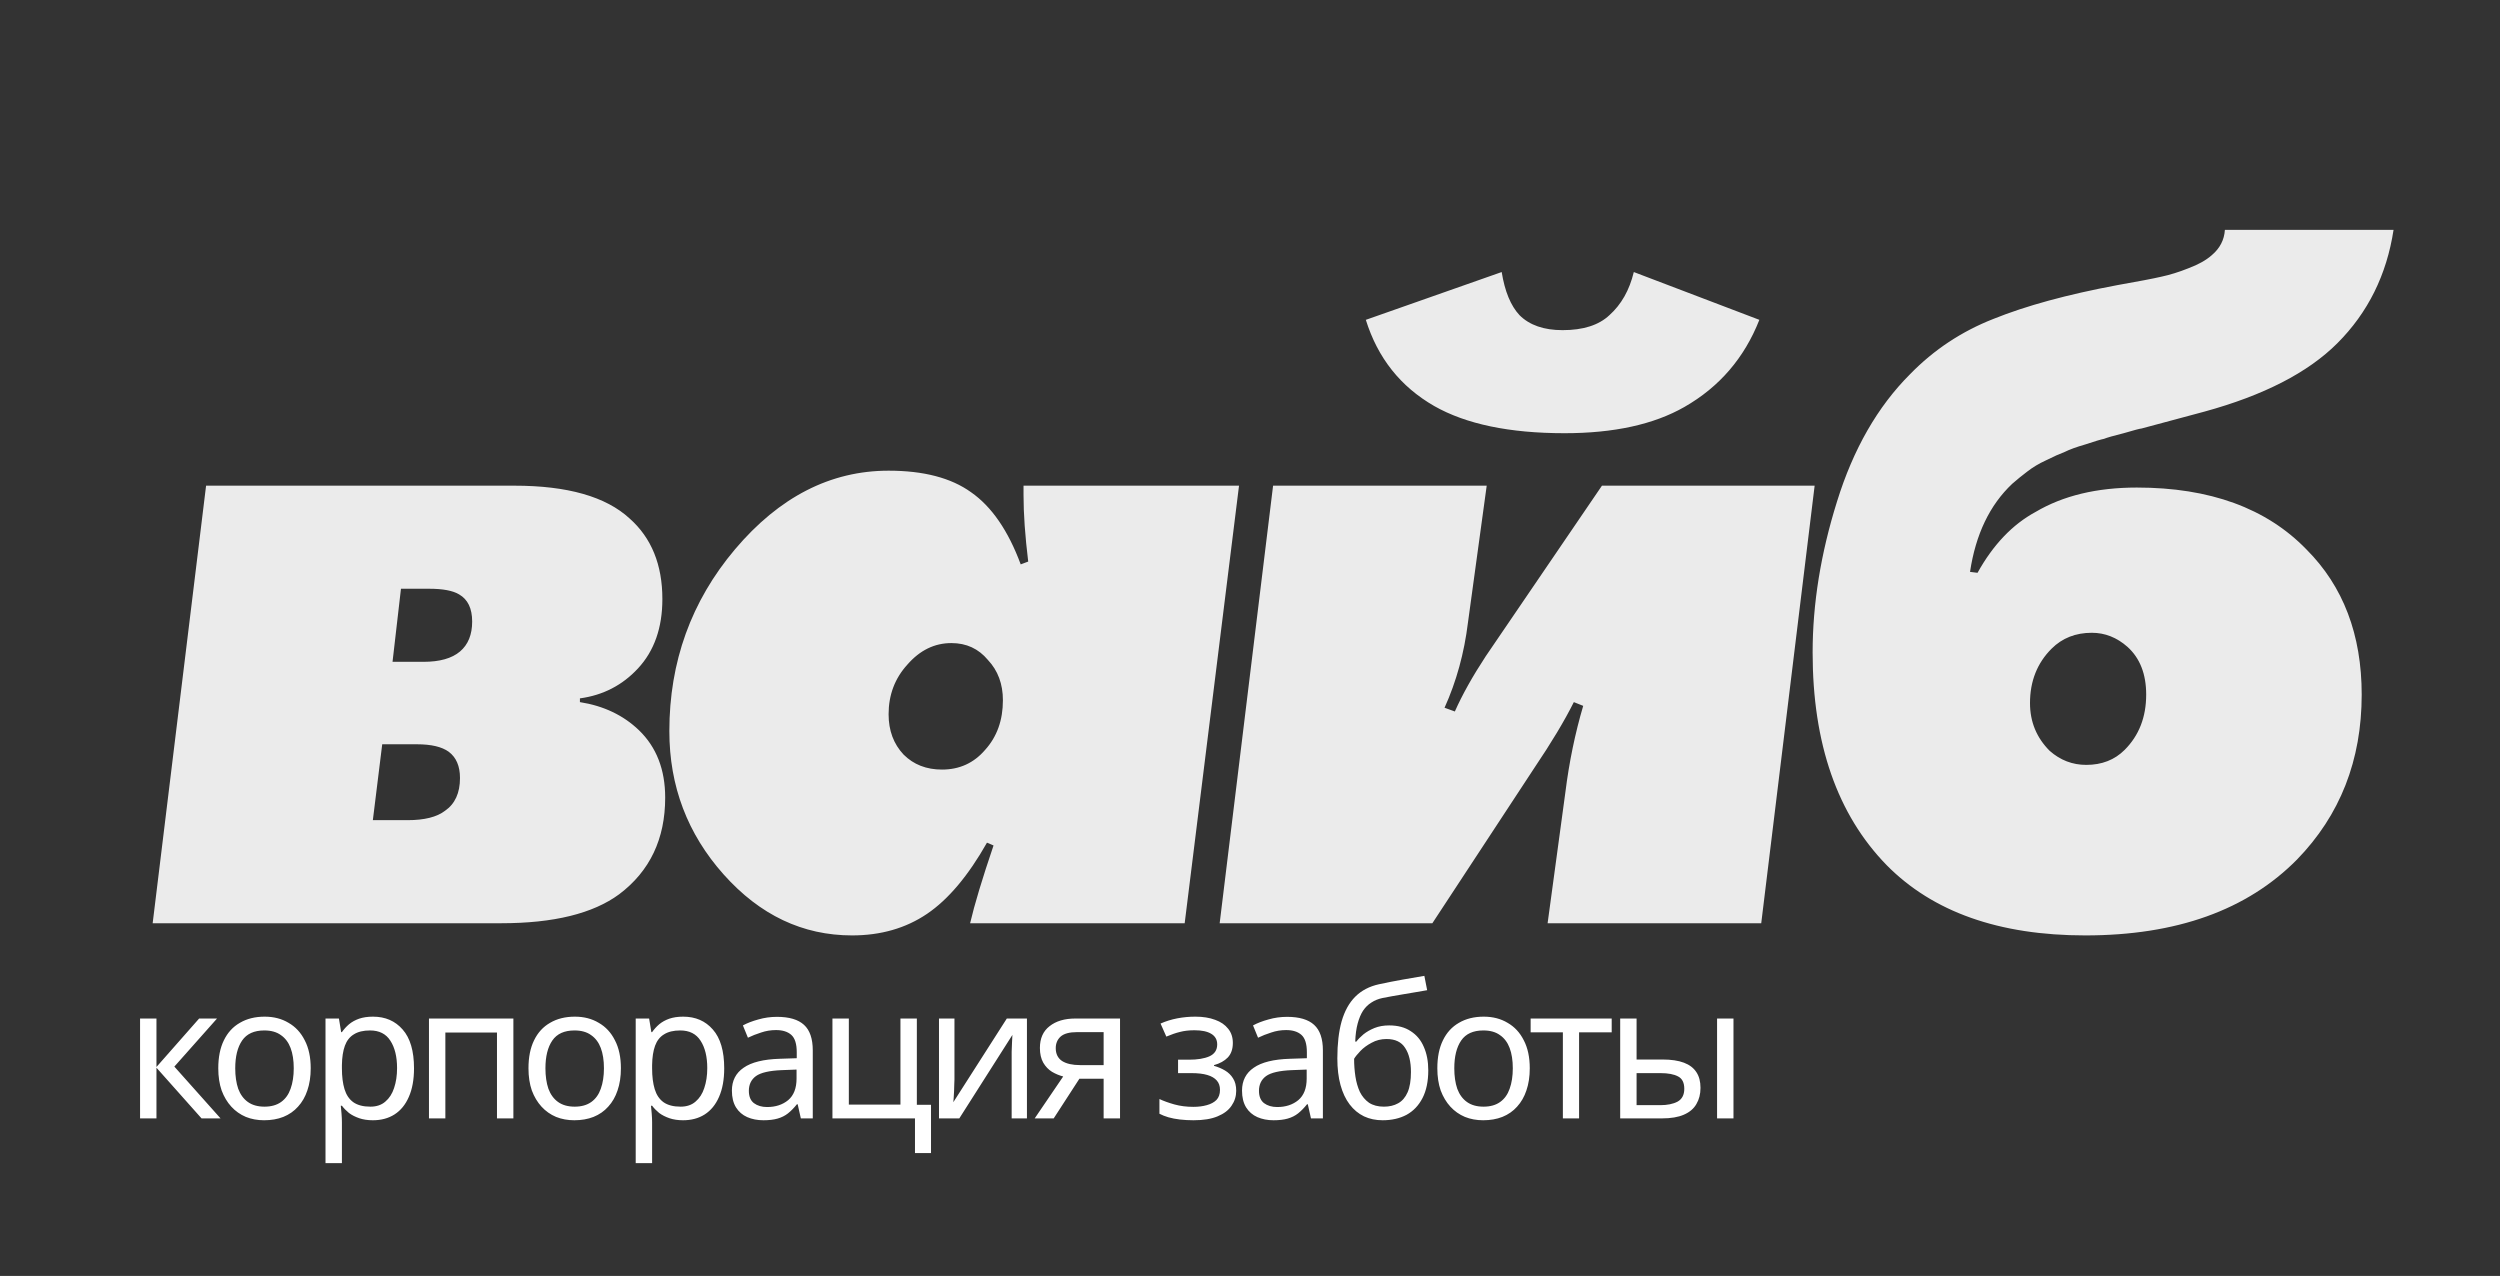
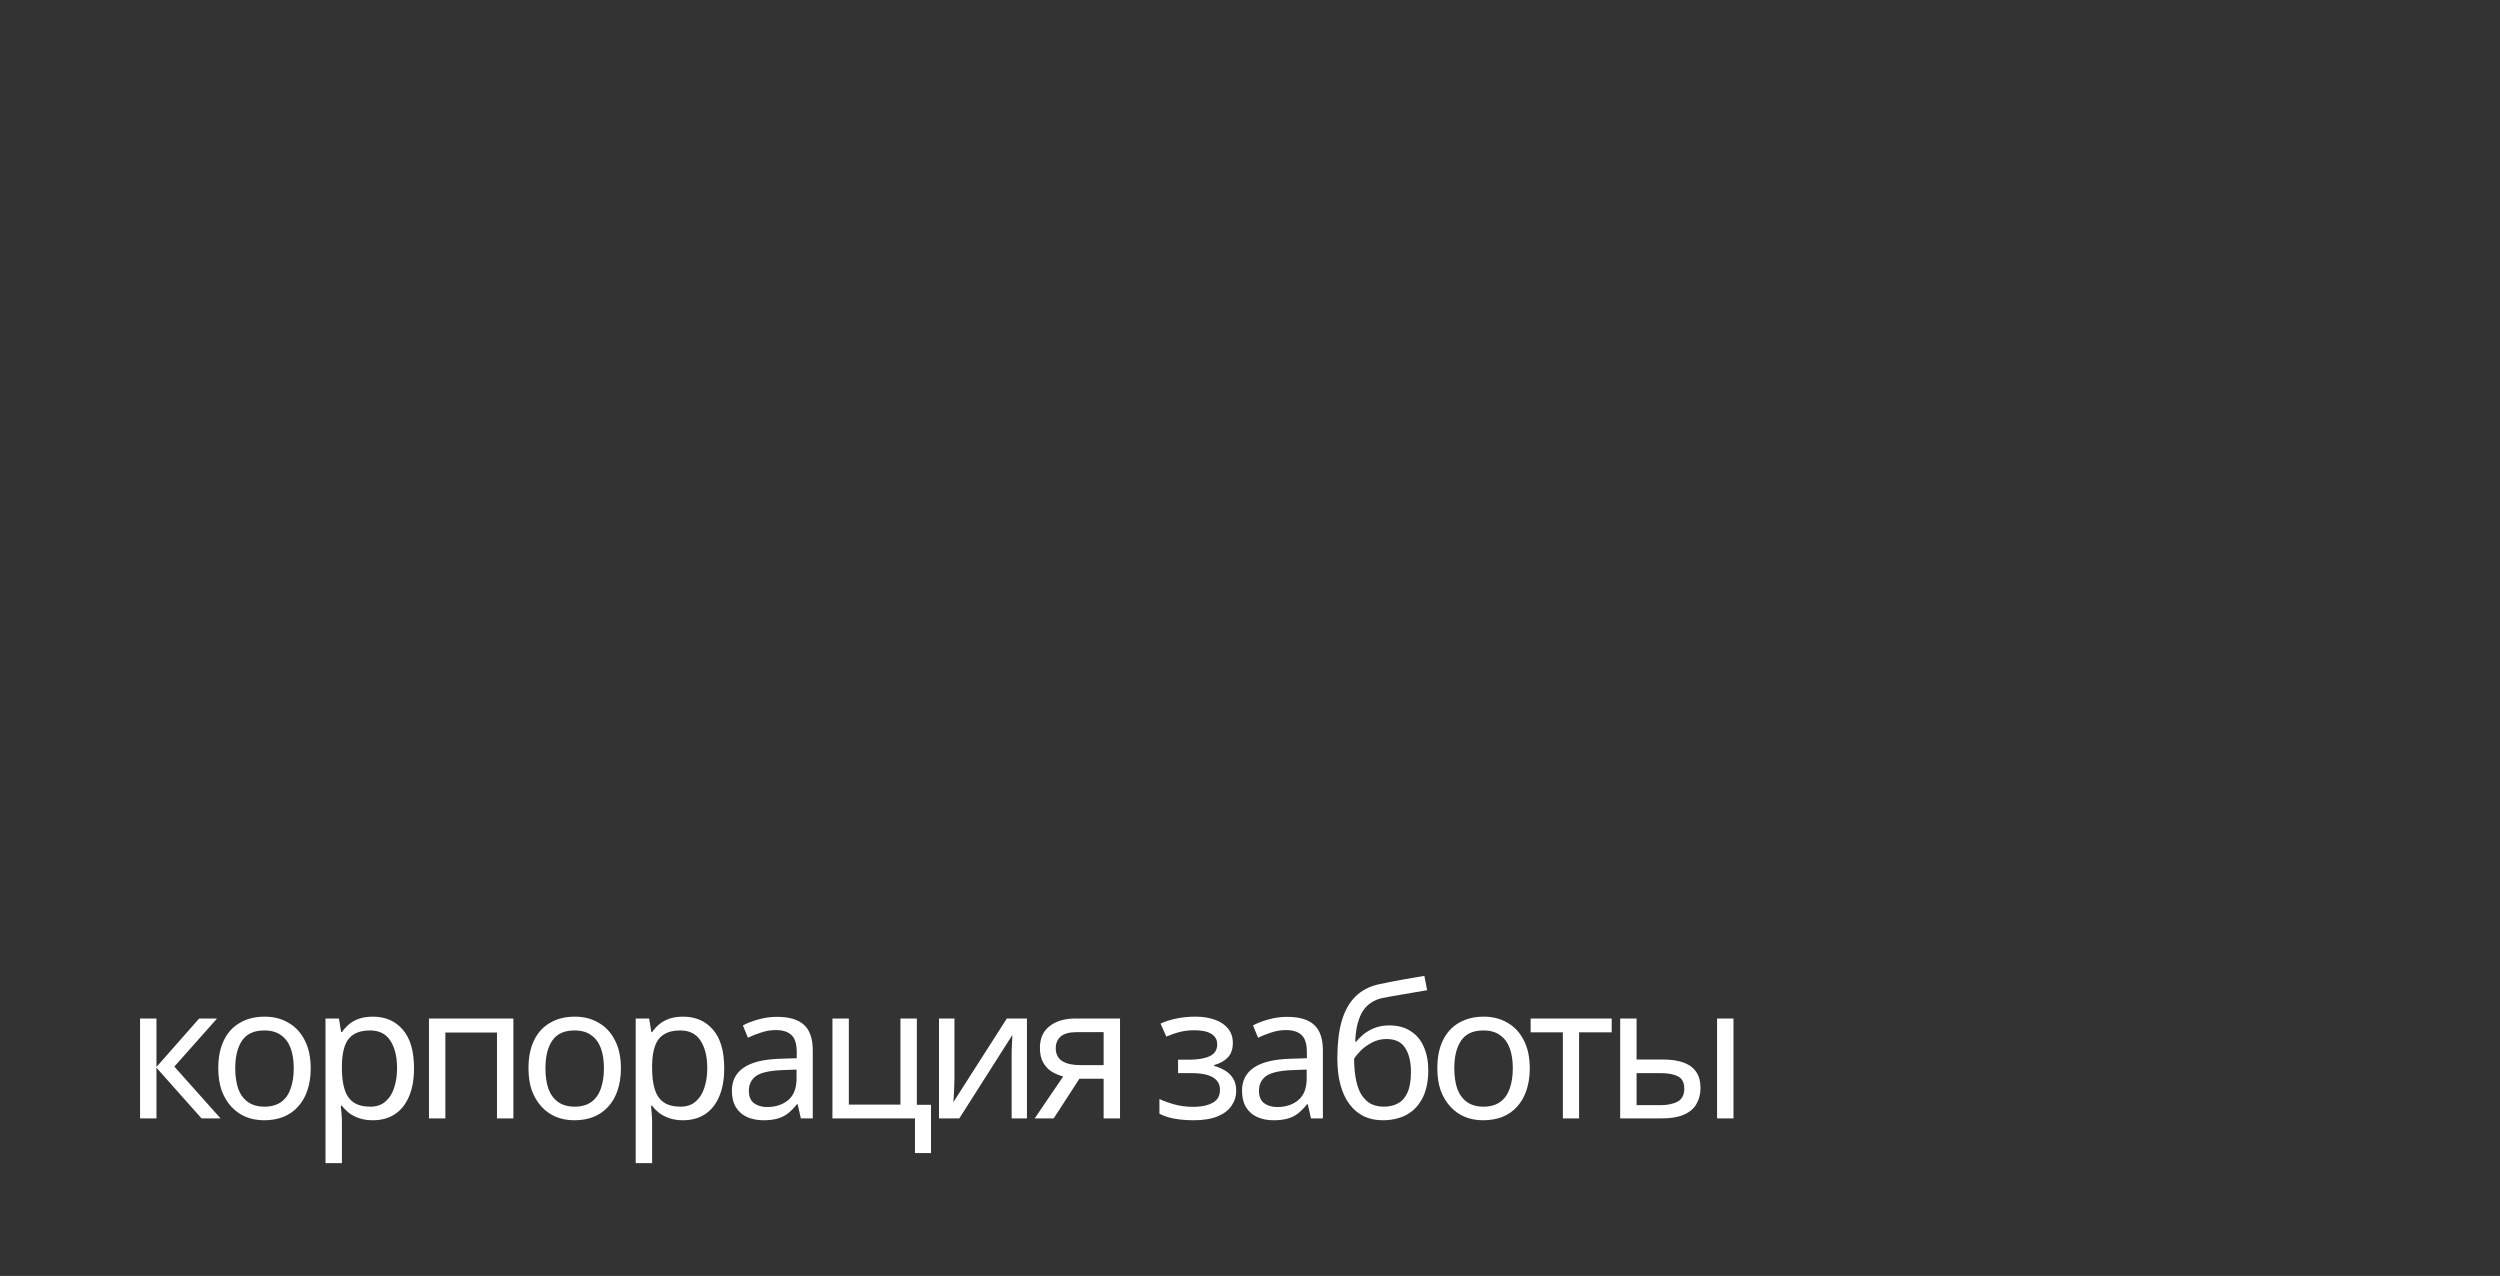
<svg xmlns="http://www.w3.org/2000/svg" width="241" height="123" viewBox="0 0 241 123" fill="none">
  <rect x="0" y="0" width="241" height="123" fill="#333333" stroke="none" />
-   <path opacity="0.9" d="M19.866 46.819H49.582C54.7 46.819 58.403 47.873 60.692 49.98C62.799 51.847 63.853 54.436 63.853 57.748C63.853 60.518 63.07 62.746 61.505 64.432C59.999 66.058 58.132 67.021 55.904 67.323V67.684C58.193 68.045 60.089 68.948 61.595 70.393C63.281 72.019 64.124 74.187 64.124 76.897C64.124 80.871 62.649 83.972 59.698 86.2C57.169 88.067 53.375 89 48.317 89H14.717L19.866 46.819ZM37.84 63.8H40.821C42.386 63.8 43.56 63.469 44.343 62.806C45.126 62.144 45.517 61.181 45.517 59.916C45.517 58.651 45.096 57.778 44.253 57.297C43.651 56.935 42.687 56.755 41.362 56.755H38.653L37.84 63.8ZM35.943 79.064H39.285C40.911 79.064 42.115 78.763 42.898 78.161C43.861 77.499 44.343 76.445 44.343 75C44.343 73.856 43.982 73.013 43.259 72.471C42.597 71.989 41.573 71.748 40.188 71.748H36.846L35.943 79.064ZM98.668 46.819H119.442L114.203 89H93.519C93.941 87.194 94.693 84.695 95.777 81.503L95.145 81.232C93.338 84.424 91.412 86.712 89.364 88.097C87.317 89.482 84.908 90.174 82.138 90.174C77.381 90.174 73.257 88.217 69.764 84.303C66.272 80.389 64.525 75.783 64.525 70.484C64.525 63.8 66.633 57.959 70.848 52.961C75.123 47.903 80.061 45.374 85.661 45.374C89.033 45.374 91.683 46.066 93.609 47.451C95.597 48.836 97.192 51.155 98.397 54.406L99.119 54.135C98.818 51.666 98.668 49.529 98.668 47.722V46.819ZM90.809 74.187C92.495 74.187 93.88 73.555 94.964 72.29C96.108 71.026 96.68 69.43 96.68 67.503C96.68 65.938 96.199 64.643 95.235 63.619C94.332 62.535 93.158 61.993 91.713 61.993C90.087 61.993 88.672 62.686 87.467 64.071C86.263 65.396 85.661 66.991 85.661 68.858C85.661 70.424 86.143 71.718 87.106 72.742C88.07 73.705 89.304 74.187 90.809 74.187ZM122.725 46.819H143.318L141.512 60.006C141.15 62.957 140.398 65.697 139.254 68.226L140.247 68.587C140.97 66.961 141.963 65.185 143.228 63.258L154.428 46.819H174.931L169.783 89H149.189L150.905 76.355C151.267 73.464 151.839 70.695 152.621 68.045L151.718 67.684C150.815 69.49 149.55 71.598 147.925 74.006L138.079 89H117.576L122.725 46.819ZM157.499 26.225L169.602 30.832C168.157 34.505 165.748 37.305 162.376 39.232C159.426 40.918 155.572 41.761 150.815 41.761C145.516 41.761 141.331 40.888 138.26 39.142C135.008 37.275 132.811 34.505 131.666 30.832L144.763 26.225C145.064 28.092 145.636 29.477 146.479 30.38C147.443 31.344 148.828 31.826 150.634 31.826C152.621 31.826 154.127 31.344 155.151 30.38C156.295 29.357 157.077 27.972 157.499 26.225ZM189.911 55.129L190.634 55.219C192.139 52.51 194.006 50.553 196.234 49.348C198.884 47.783 202.135 47 205.989 47C213.034 47 218.484 48.987 222.337 52.961C225.89 56.514 227.667 61.181 227.667 66.961C227.667 73.284 225.589 78.583 221.434 82.858C216.617 87.736 209.813 90.174 201.021 90.174C192.712 90.174 186.329 87.916 181.873 83.4C177.116 78.522 174.737 71.688 174.737 62.897C174.737 58.2 175.52 53.352 177.086 48.355C178.651 43.297 181 39.202 184.131 36.071C186.419 33.722 189.099 31.946 192.17 30.742C195.301 29.477 199.275 28.393 204.092 27.49C206.14 27.129 207.555 26.858 208.337 26.677C209.18 26.496 210.054 26.225 210.957 25.864C211.92 25.503 212.673 25.081 213.215 24.6C213.998 23.937 214.419 23.124 214.479 22.161H230.738C230.075 26.496 228.269 30.139 225.318 33.09C222.488 35.92 218.213 38.118 212.492 39.684L206.441 41.309C206.32 41.309 205.748 41.46 204.724 41.761C203.761 42.002 203.129 42.182 202.828 42.303C202.527 42.363 201.924 42.544 201.021 42.845C200.178 43.086 199.516 43.327 199.034 43.568C198.552 43.748 197.95 44.019 197.228 44.38C196.565 44.681 195.963 45.043 195.421 45.464C194.939 45.826 194.458 46.217 193.976 46.639C191.808 48.686 190.453 51.516 189.911 55.129ZM201.112 73.735C202.617 73.735 203.851 73.254 204.815 72.29C206.2 70.905 206.892 69.129 206.892 66.961C206.892 64.974 206.29 63.439 205.086 62.355C204.062 61.452 202.918 61 201.654 61C200.088 61 198.793 61.512 197.77 62.535C196.385 63.92 195.692 65.666 195.692 67.774C195.692 69.581 196.324 71.116 197.589 72.381C198.613 73.284 199.787 73.735 201.112 73.735Z" fill="white" />
  <path d="M19.196 98.186H20.921L16.807 102.82L21.262 107.814H19.43L15.083 102.928V107.814H13.502V98.186H15.083V102.856L19.196 98.186ZM29.952 102.982C29.952 103.784 29.844 104.497 29.628 105.119C29.425 105.73 29.125 106.251 28.73 106.682C28.347 107.113 27.874 107.442 27.311 107.67C26.76 107.886 26.143 107.993 25.461 107.993C24.826 107.993 24.239 107.886 23.701 107.67C23.162 107.442 22.695 107.113 22.299 106.682C21.904 106.251 21.593 105.73 21.365 105.119C21.15 104.497 21.042 103.784 21.042 102.982C21.042 101.916 21.222 101.018 21.581 100.287C21.94 99.545 22.455 98.982 23.126 98.599C23.796 98.204 24.593 98.006 25.515 98.006C26.389 98.006 27.155 98.204 27.814 98.599C28.485 98.982 29.006 99.545 29.377 100.287C29.76 101.018 29.952 101.916 29.952 102.982ZM22.677 102.982C22.677 103.736 22.773 104.395 22.964 104.958C23.168 105.508 23.479 105.934 23.898 106.233C24.317 106.532 24.85 106.682 25.497 106.682C26.143 106.682 26.676 106.532 27.096 106.233C27.515 105.934 27.82 105.508 28.012 104.958C28.215 104.395 28.317 103.736 28.317 102.982C28.317 102.215 28.215 101.563 28.012 101.024C27.808 100.485 27.497 100.072 27.078 99.784C26.67 99.485 26.137 99.335 25.479 99.335C24.497 99.335 23.784 99.659 23.341 100.305C22.898 100.952 22.677 101.844 22.677 102.982ZM35.96 98.006C37.145 98.006 38.097 98.419 38.816 99.246C39.546 100.072 39.911 101.317 39.911 102.982C39.911 104.071 39.744 104.994 39.408 105.748C39.085 106.49 38.624 107.053 38.025 107.436C37.438 107.808 36.744 107.993 35.942 107.993C35.451 107.993 35.014 107.927 34.63 107.796C34.247 107.664 33.918 107.496 33.642 107.293C33.379 107.077 33.151 106.844 32.96 106.592H32.852C32.876 106.796 32.9 107.053 32.924 107.365C32.948 107.676 32.96 107.945 32.96 108.173V112.125H31.379V98.186H32.672L32.888 99.497H32.96C33.151 99.222 33.379 98.97 33.642 98.743C33.918 98.515 34.241 98.335 34.612 98.204C34.996 98.072 35.445 98.006 35.96 98.006ZM35.672 99.335C35.026 99.335 34.505 99.461 34.109 99.713C33.714 99.952 33.427 100.317 33.247 100.808C33.068 101.299 32.972 101.922 32.96 102.676V102.982C32.96 103.772 33.044 104.443 33.211 104.994C33.379 105.544 33.66 105.964 34.056 106.251C34.463 106.538 35.014 106.682 35.708 106.682C36.295 106.682 36.774 106.52 37.145 106.197C37.528 105.874 37.81 105.437 37.989 104.886C38.181 104.323 38.277 103.682 38.277 102.964C38.277 101.862 38.061 100.982 37.63 100.323C37.211 99.665 36.558 99.335 35.672 99.335ZM49.49 98.186V107.814H47.909V99.533H42.933V107.814H41.353V98.186H49.49ZM59.855 102.982C59.855 103.784 59.747 104.497 59.531 105.119C59.328 105.73 59.028 106.251 58.633 106.682C58.25 107.113 57.777 107.442 57.214 107.67C56.663 107.886 56.047 107.993 55.364 107.993C54.729 107.993 54.142 107.886 53.604 107.67C53.065 107.442 52.598 107.113 52.203 106.682C51.807 106.251 51.496 105.73 51.268 105.119C51.053 104.497 50.945 103.784 50.945 102.982C50.945 101.916 51.125 101.018 51.484 100.287C51.843 99.545 52.358 98.982 53.029 98.599C53.699 98.204 54.496 98.006 55.418 98.006C56.292 98.006 57.058 98.204 57.717 98.599C58.388 98.982 58.909 99.545 59.28 100.287C59.663 101.018 59.855 101.916 59.855 102.982ZM52.58 102.982C52.58 103.736 52.675 104.395 52.867 104.958C53.071 105.508 53.382 105.934 53.801 106.233C54.22 106.532 54.753 106.682 55.4 106.682C56.047 106.682 56.579 106.532 56.999 106.233C57.418 105.934 57.723 105.508 57.915 104.958C58.118 104.395 58.22 103.736 58.22 102.982C58.22 102.215 58.118 101.563 57.915 101.024C57.711 100.485 57.4 100.072 56.981 99.784C56.573 99.485 56.041 99.335 55.382 99.335C54.4 99.335 53.687 99.659 53.244 100.305C52.801 100.952 52.58 101.844 52.58 102.982ZM65.863 98.006C67.048 98.006 68 98.419 68.719 99.246C69.449 100.072 69.814 101.317 69.814 102.982C69.814 104.071 69.647 104.994 69.311 105.748C68.988 106.49 68.527 107.053 67.928 107.436C67.341 107.808 66.647 107.993 65.845 107.993C65.354 107.993 64.917 107.927 64.533 107.796C64.15 107.664 63.821 107.496 63.545 107.293C63.282 107.077 63.054 106.844 62.863 106.592H62.755C62.779 106.796 62.803 107.053 62.827 107.365C62.851 107.676 62.863 107.945 62.863 108.173V112.125H61.282V98.186H62.575L62.791 99.497H62.863C63.054 99.222 63.282 98.97 63.545 98.743C63.821 98.515 64.144 98.335 64.515 98.204C64.899 98.072 65.348 98.006 65.863 98.006ZM65.575 99.335C64.928 99.335 64.408 99.461 64.012 99.713C63.617 99.952 63.33 100.317 63.15 100.808C62.971 101.299 62.875 101.922 62.863 102.676V102.982C62.863 103.772 62.947 104.443 63.114 104.994C63.282 105.544 63.563 105.964 63.959 106.251C64.366 106.538 64.917 106.682 65.611 106.682C66.198 106.682 66.677 106.52 67.048 106.197C67.431 105.874 67.713 105.437 67.892 104.886C68.084 104.323 68.18 103.682 68.18 102.964C68.18 101.862 67.964 100.982 67.533 100.323C67.114 99.665 66.461 99.335 65.575 99.335ZM74.902 98.024C76.076 98.024 76.944 98.281 77.507 98.796C78.07 99.311 78.351 100.132 78.351 101.257V107.814H77.201L76.896 106.449H76.824C76.549 106.796 76.261 107.089 75.962 107.329C75.674 107.556 75.339 107.724 74.956 107.832C74.585 107.939 74.13 107.993 73.591 107.993C73.016 107.993 72.495 107.892 72.028 107.688C71.573 107.484 71.214 107.173 70.95 106.754C70.687 106.323 70.555 105.784 70.555 105.137C70.555 104.179 70.932 103.443 71.687 102.928C72.441 102.401 73.603 102.114 75.171 102.066L76.806 102.012V101.437C76.806 100.635 76.632 100.078 76.285 99.766C75.938 99.455 75.447 99.299 74.812 99.299C74.309 99.299 73.83 99.377 73.375 99.533C72.92 99.677 72.495 99.844 72.1 100.036L71.615 98.85C72.034 98.623 72.531 98.431 73.106 98.275C73.681 98.108 74.279 98.024 74.902 98.024ZM75.369 103.161C74.172 103.209 73.339 103.401 72.872 103.736C72.417 104.071 72.19 104.544 72.19 105.155C72.19 105.694 72.351 106.089 72.675 106.341C73.01 106.592 73.435 106.718 73.95 106.718C74.764 106.718 75.441 106.496 75.98 106.053C76.519 105.598 76.788 104.904 76.788 103.97V103.107L75.369 103.161ZM89.749 111.155H88.204V107.814H80.247V98.186H81.828V106.484H86.803V98.186H88.384V106.502H89.749V111.155ZM92.01 104.059C92.01 104.167 92.004 104.323 91.992 104.527C91.992 104.718 91.986 104.928 91.974 105.155C91.962 105.371 91.95 105.58 91.938 105.784C91.926 105.976 91.914 106.131 91.902 106.251L97.057 98.186H98.997V107.814H97.524V102.137C97.524 101.946 97.524 101.694 97.524 101.383C97.536 101.072 97.548 100.766 97.56 100.467C97.572 100.156 97.584 99.922 97.596 99.766L92.477 107.814H90.519V98.186H92.01V104.059ZM101.576 107.814H99.744L102.492 103.772C102.121 103.676 101.762 103.527 101.414 103.323C101.067 103.107 100.786 102.814 100.57 102.443C100.355 102.06 100.247 101.587 100.247 101.024C100.247 100.102 100.558 99.401 101.181 98.922C101.804 98.431 102.63 98.186 103.66 98.186H107.971V107.814H106.39V103.988H104.055L101.576 107.814ZM101.774 101.042C101.774 101.593 101.977 102.006 102.384 102.281C102.803 102.545 103.384 102.676 104.127 102.676H106.39V99.497H103.821C103.091 99.497 102.564 99.641 102.241 99.928C101.929 100.215 101.774 100.587 101.774 101.042ZM115.236 98.006C115.966 98.006 116.601 98.108 117.14 98.311C117.679 98.503 118.098 98.79 118.397 99.174C118.697 99.545 118.846 100 118.846 100.539C118.846 101.126 118.685 101.593 118.361 101.94C118.038 102.275 117.595 102.521 117.032 102.676V102.748C117.415 102.856 117.769 103.006 118.092 103.197C118.415 103.389 118.673 103.64 118.864 103.952C119.068 104.263 119.17 104.664 119.17 105.155C119.17 105.682 119.02 106.161 118.721 106.592C118.433 107.023 117.984 107.365 117.374 107.616C116.775 107.868 116.002 107.993 115.056 107.993C114.601 107.993 114.164 107.969 113.745 107.921C113.338 107.874 112.967 107.802 112.631 107.706C112.308 107.61 112.021 107.496 111.769 107.365V105.946C112.176 106.137 112.655 106.311 113.206 106.466C113.769 106.622 114.38 106.7 115.038 106.7C115.517 106.7 115.948 106.646 116.332 106.538C116.727 106.431 117.038 106.263 117.266 106.035C117.493 105.796 117.607 105.473 117.607 105.065C117.607 104.694 117.505 104.395 117.302 104.167C117.098 103.928 116.793 103.748 116.386 103.628C115.99 103.509 115.481 103.449 114.859 103.449H113.565V102.155H114.607C115.434 102.155 116.092 102.048 116.583 101.832C117.086 101.605 117.338 101.221 117.338 100.682C117.338 100.227 117.146 99.886 116.763 99.659C116.392 99.431 115.853 99.317 115.146 99.317C114.619 99.317 114.152 99.371 113.745 99.479C113.35 99.575 112.913 99.725 112.434 99.928L111.877 98.671C112.392 98.443 112.931 98.275 113.494 98.168C114.056 98.06 114.637 98.006 115.236 98.006ZM124.078 98.024C125.251 98.024 126.12 98.281 126.682 98.796C127.245 99.311 127.527 100.132 127.527 101.257V107.814H126.377L126.072 106.449H126C125.724 106.796 125.437 107.089 125.138 107.329C124.85 107.556 124.515 107.724 124.132 107.832C123.761 107.939 123.305 107.993 122.767 107.993C122.192 107.993 121.671 107.892 121.204 107.688C120.749 107.484 120.39 107.173 120.126 106.754C119.863 106.323 119.731 105.784 119.731 105.137C119.731 104.179 120.108 103.443 120.863 102.928C121.617 102.401 122.779 102.114 124.347 102.066L125.982 102.012V101.437C125.982 100.635 125.808 100.078 125.461 99.766C125.114 99.455 124.623 99.299 123.988 99.299C123.485 99.299 123.006 99.377 122.551 99.533C122.096 99.677 121.671 99.844 121.276 100.036L120.791 98.85C121.21 98.623 121.707 98.431 122.282 98.275C122.856 98.108 123.455 98.024 124.078 98.024ZM124.545 103.161C123.347 103.209 122.515 103.401 122.048 103.736C121.593 104.071 121.365 104.544 121.365 105.155C121.365 105.694 121.527 106.089 121.85 106.341C122.186 106.592 122.611 106.718 123.126 106.718C123.94 106.718 124.617 106.496 125.156 106.053C125.695 105.598 125.964 104.904 125.964 103.97V103.107L124.545 103.161ZM128.92 102.03C128.92 100.629 129.057 99.437 129.333 98.455C129.62 97.461 130.057 96.671 130.644 96.084C131.243 95.485 132.009 95.084 132.943 94.88C133.722 94.713 134.482 94.563 135.225 94.431C135.967 94.3 136.662 94.18 137.308 94.072L137.578 95.455C137.266 95.503 136.919 95.563 136.536 95.635C136.153 95.695 135.763 95.761 135.368 95.832C134.973 95.892 134.59 95.958 134.219 96.03C133.859 96.09 133.542 96.15 133.267 96.21C132.871 96.294 132.518 96.437 132.207 96.641C131.895 96.832 131.626 97.096 131.399 97.431C131.183 97.766 131.009 98.18 130.878 98.671C130.746 99.162 130.668 99.742 130.644 100.413H130.752C130.92 100.186 131.147 99.952 131.434 99.713C131.734 99.473 132.087 99.269 132.494 99.102C132.913 98.934 133.386 98.85 133.913 98.85C134.752 98.85 135.446 99.036 135.997 99.407C136.56 99.766 136.979 100.269 137.254 100.916C137.542 101.563 137.685 102.317 137.685 103.179C137.685 104.245 137.5 105.137 137.129 105.856C136.757 106.574 136.242 107.113 135.584 107.472C134.925 107.82 134.159 107.993 133.285 107.993C132.626 107.993 132.027 107.868 131.488 107.616C130.949 107.353 130.488 106.969 130.105 106.466C129.722 105.964 129.429 105.341 129.225 104.598C129.021 103.856 128.92 103 128.92 102.03ZM133.41 106.682C133.937 106.682 134.392 106.574 134.776 106.359C135.171 106.143 135.476 105.79 135.692 105.299C135.907 104.808 136.015 104.155 136.015 103.341C136.015 102.359 135.829 101.587 135.458 101.024C135.099 100.449 134.5 100.162 133.662 100.162C133.135 100.162 132.656 100.281 132.225 100.521C131.794 100.748 131.434 101.012 131.147 101.311C130.86 101.611 130.656 101.862 130.536 102.066C130.536 102.652 130.578 103.221 130.662 103.772C130.746 104.323 130.89 104.82 131.093 105.263C131.309 105.694 131.602 106.041 131.973 106.305C132.357 106.556 132.836 106.682 133.41 106.682ZM147.469 102.982C147.469 103.784 147.361 104.497 147.145 105.119C146.942 105.73 146.642 106.251 146.247 106.682C145.864 107.113 145.391 107.442 144.828 107.67C144.277 107.886 143.66 107.993 142.978 107.993C142.343 107.993 141.756 107.886 141.218 107.67C140.679 107.442 140.212 107.113 139.816 106.682C139.421 106.251 139.11 105.73 138.882 105.119C138.667 104.497 138.559 103.784 138.559 102.982C138.559 101.916 138.739 101.018 139.098 100.287C139.457 99.545 139.972 98.982 140.643 98.599C141.313 98.204 142.11 98.006 143.032 98.006C143.906 98.006 144.672 98.204 145.331 98.599C146.002 98.982 146.523 99.545 146.894 100.287C147.277 101.018 147.469 101.916 147.469 102.982ZM140.194 102.982C140.194 103.736 140.289 104.395 140.481 104.958C140.685 105.508 140.996 105.934 141.415 106.233C141.834 106.532 142.367 106.682 143.014 106.682C143.66 106.682 144.193 106.532 144.612 106.233C145.032 105.934 145.337 105.508 145.529 104.958C145.732 104.395 145.834 103.736 145.834 102.982C145.834 102.215 145.732 101.563 145.529 101.024C145.325 100.485 145.014 100.072 144.595 99.784C144.187 99.485 143.654 99.335 142.996 99.335C142.014 99.335 141.301 99.659 140.858 100.305C140.415 100.952 140.194 101.844 140.194 102.982ZM155.367 99.515H152.223V107.814H150.661V99.515H147.553V98.186H155.367V99.515ZM156.186 107.814V98.186H157.766V102.137H160.263C161.101 102.137 161.79 102.239 162.329 102.443C162.868 102.646 163.269 102.952 163.532 103.359C163.796 103.754 163.928 104.257 163.928 104.868C163.928 105.467 163.796 105.987 163.532 106.431C163.281 106.874 162.88 107.215 162.329 107.454C161.79 107.694 161.078 107.814 160.191 107.814H156.186ZM160.048 106.538C160.73 106.538 161.287 106.425 161.718 106.197C162.149 105.958 162.365 105.544 162.365 104.958C162.365 104.371 162.167 103.976 161.772 103.772C161.377 103.557 160.808 103.449 160.066 103.449H157.766V106.538H160.048ZM165.526 107.814V98.186H167.107V107.814H165.526Z" fill="white" />
</svg>